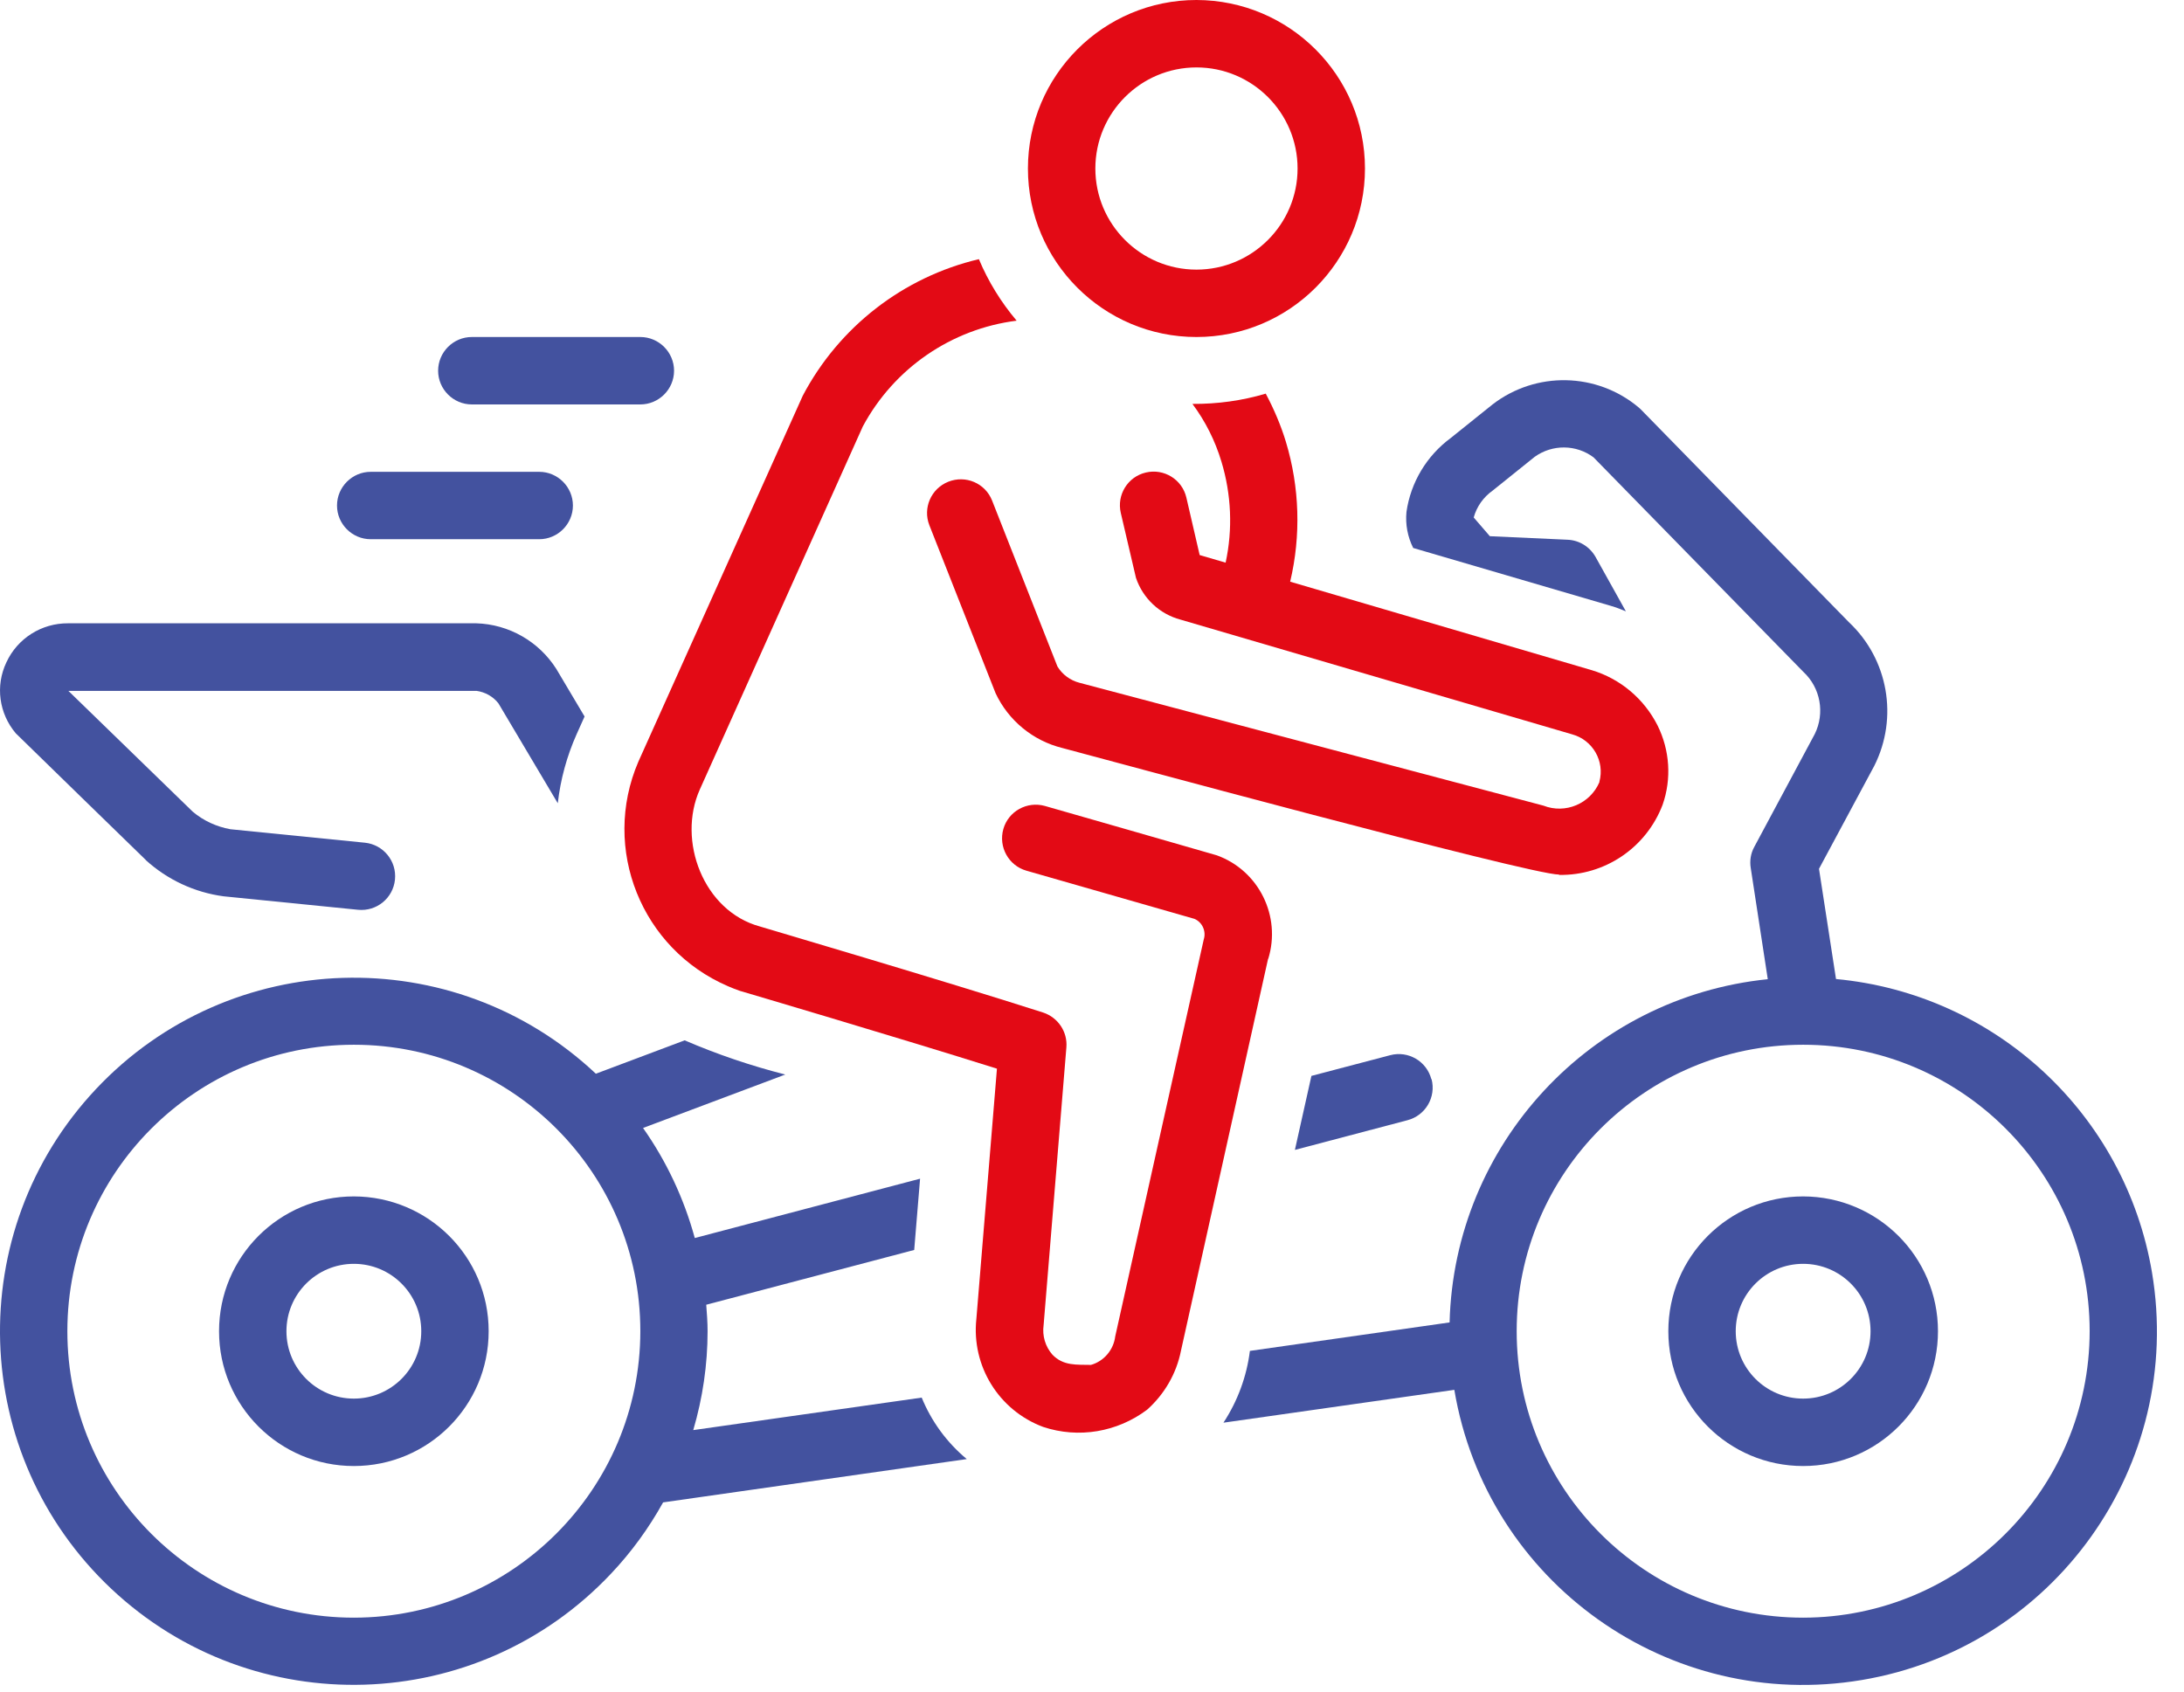
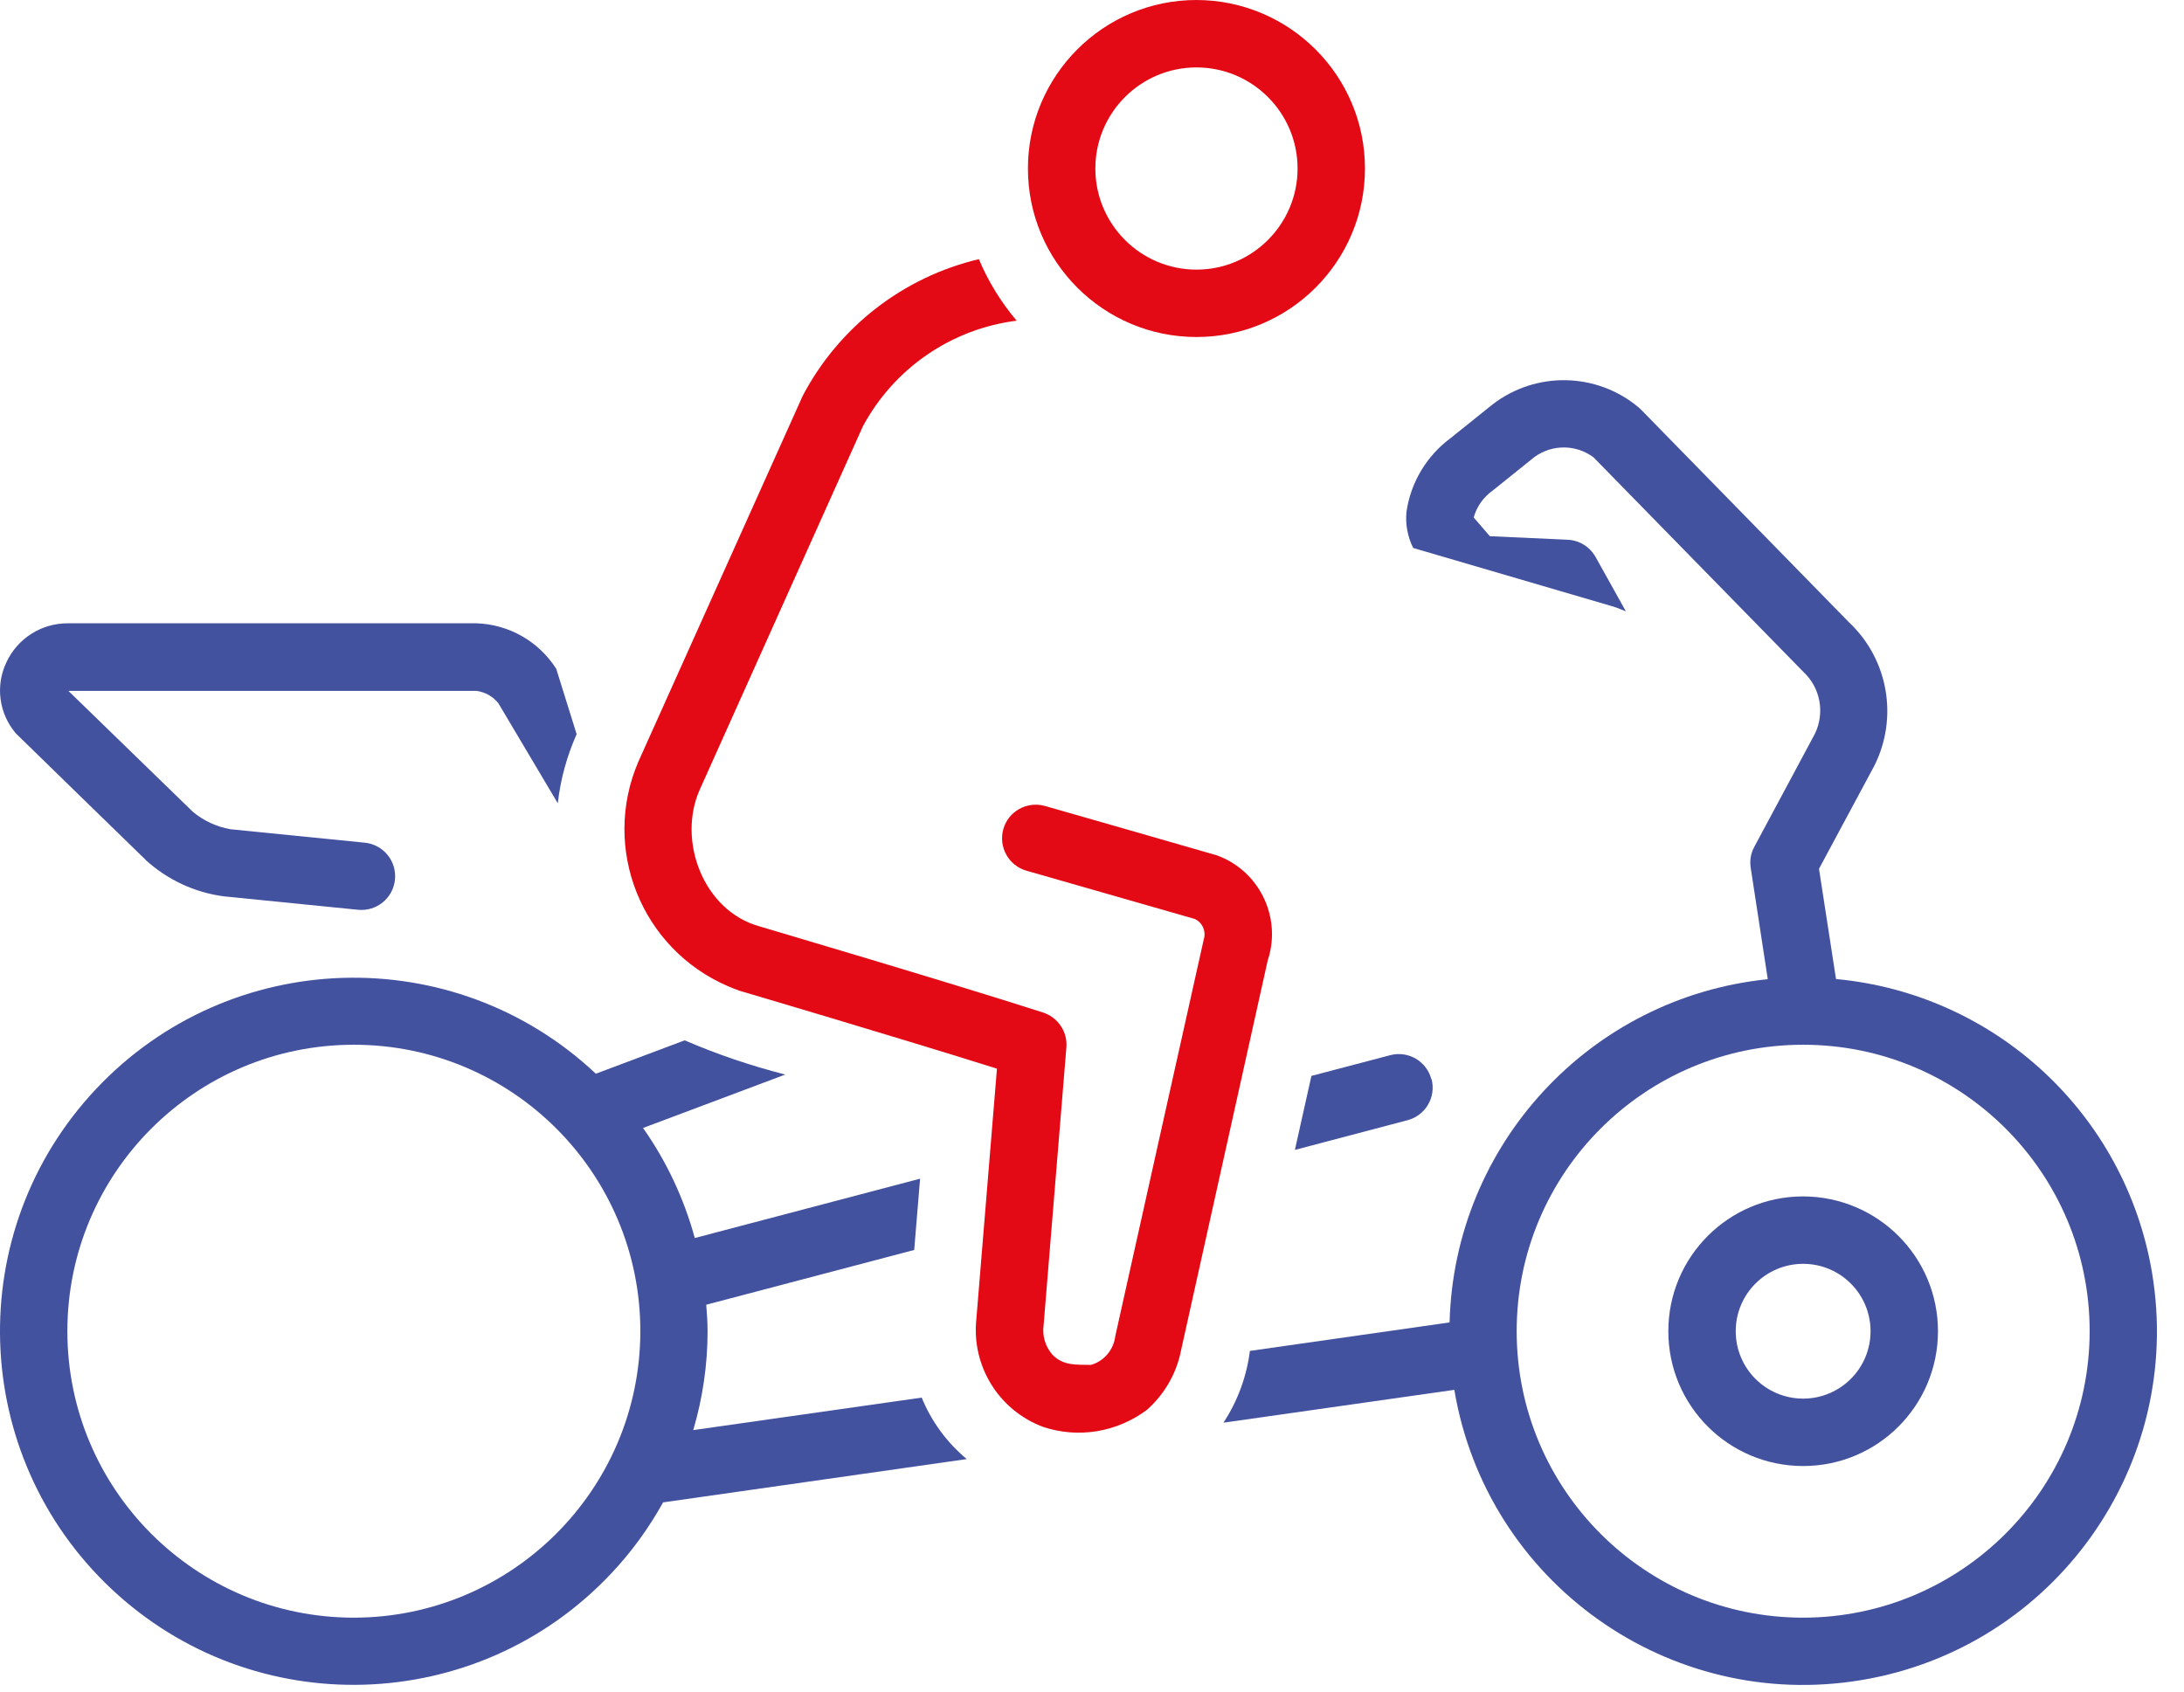
<svg xmlns="http://www.w3.org/2000/svg" width="71" height="55" viewBox="0 0 71 55" fill="none">
  <path d="M46.533 35.09C46.38 34.504 45.783 34.153 45.197 34.306L42.633 34.98L42.096 37.386L45.755 36.421C46.342 36.268 46.692 35.671 46.539 35.084L46.533 35.09Z" fill="#43529F" />
  <path d="M41.23 31.173C41.657 29.787 40.923 28.302 39.559 27.809C39.537 27.798 33.971 26.204 33.971 26.204C33.39 26.04 32.782 26.374 32.618 26.954C32.453 27.535 32.788 28.143 33.368 28.308L38.83 29.874C39.088 29.984 39.219 30.28 39.132 30.548C39.121 30.581 36.255 43.45 36.255 43.45C36.201 43.889 35.888 44.256 35.467 44.376C35.001 44.365 34.568 44.414 34.212 44.042C33.982 43.779 33.878 43.428 33.927 43.083L34.667 34.055C34.71 33.545 34.393 33.079 33.911 32.92C30.722 31.896 24.729 30.132 24.701 30.121C22.866 29.622 22.006 27.327 22.751 25.667L28.049 13.866C29.062 11.976 30.925 10.694 33.05 10.426C32.541 9.823 32.125 9.149 31.823 8.426C29.363 9.007 27.276 10.628 26.098 12.864C26.087 12.886 20.751 24.768 20.751 24.768C19.54 27.59 20.85 30.855 23.671 32.066C23.797 32.121 23.923 32.17 24.049 32.214C24.104 32.23 29.139 33.715 32.41 34.745L31.741 42.88C31.577 44.409 32.47 45.855 33.911 46.392C35.061 46.776 36.321 46.562 37.291 45.833C37.855 45.329 38.244 44.661 38.392 43.916L41.224 31.173H41.23Z" fill="#E30A15" />
-   <path d="M15.338 13.149H20.817C21.419 13.149 21.913 12.656 21.913 12.053C21.913 11.45 21.419 10.957 20.817 10.957H15.338C14.736 10.957 14.243 11.45 14.243 12.053C14.243 12.656 14.736 13.149 15.338 13.149Z" fill="#43529F" />
-   <path d="M12.051 17.531H17.53C18.132 17.531 18.625 17.038 18.625 16.436C18.625 15.833 18.132 15.34 17.53 15.34H12.051C11.449 15.34 10.956 15.833 10.956 16.436C10.956 17.038 11.449 17.531 12.051 17.531Z" fill="#43529F" />
  <path d="M59.687 31.83L59.134 28.247L60.931 24.9C61.72 23.333 61.386 21.432 60.109 20.232L53.338 13.307C53.338 13.307 53.294 13.269 53.272 13.247C51.908 12.102 49.93 12.064 48.522 13.149L47.158 14.244C46.38 14.819 45.86 15.685 45.723 16.644C45.684 17.049 45.761 17.455 45.942 17.816L52.357 19.695C52.357 19.695 52.406 19.712 52.434 19.717C52.576 19.761 52.719 19.821 52.856 19.876L51.87 18.107C51.683 17.778 51.344 17.564 50.96 17.548L48.434 17.433L47.909 16.825C48.007 16.468 48.226 16.162 48.528 15.948L49.892 14.852C50.467 14.441 51.239 14.447 51.804 14.869C51.804 14.869 58.608 21.826 58.63 21.848C59.183 22.363 59.331 23.185 58.997 23.864L57.03 27.535C56.915 27.743 56.877 27.984 56.915 28.22L57.469 31.836C51.705 32.422 47.273 37.205 47.125 42.995L40.633 43.921C40.529 44.754 40.233 45.554 39.773 46.255L47.279 45.187C48.33 51.449 54.258 55.673 60.526 54.621C66.787 53.569 71.011 47.641 69.96 41.374C69.094 36.23 64.876 32.312 59.682 31.83H59.687ZM58.619 52.594C53.475 52.594 49.306 48.425 49.306 43.28C49.306 38.136 53.475 33.967 58.619 33.967C63.763 33.967 67.933 38.136 67.933 43.28C67.927 48.419 63.758 52.588 58.619 52.594Z" fill="#43529F" />
  <path d="M58.619 38.898C56.197 38.898 54.236 40.859 54.236 43.281C54.236 45.703 56.197 47.664 58.619 47.664C61.04 47.664 63.002 45.703 63.002 43.281C63.002 40.859 61.04 38.904 58.619 38.898ZM58.619 45.472C57.408 45.472 56.427 44.492 56.427 43.281C56.427 42.07 57.408 41.09 58.619 41.09C59.829 41.09 60.81 42.07 60.81 43.281C60.81 44.492 59.829 45.472 58.619 45.472Z" fill="#43529F" />
-   <path d="M11.503 38.898C9.082 38.898 7.121 40.859 7.121 43.281C7.121 45.703 9.082 47.664 11.503 47.664C13.925 47.664 15.886 45.703 15.886 43.281C15.886 40.859 13.925 38.904 11.503 38.898ZM11.503 45.472C10.293 45.472 9.312 44.492 9.312 43.281C9.312 42.07 10.293 41.09 11.503 41.09C12.714 41.09 13.695 42.07 13.695 43.281C13.695 44.492 12.714 45.472 11.503 45.472Z" fill="#43529F" />
-   <path d="M50.681 28.445C52.171 28.472 53.518 27.562 54.05 26.165C54.346 25.322 54.285 24.39 53.885 23.585C53.447 22.72 52.675 22.067 51.743 21.788L41.942 18.912C42.298 17.411 42.249 15.844 41.805 14.37C41.641 13.828 41.416 13.302 41.148 12.798C40.375 13.028 39.575 13.137 38.765 13.132C39.187 13.696 39.504 14.332 39.707 15.006C40.03 16.074 40.08 17.203 39.844 18.293L39 18.046L38.568 16.178C38.431 15.586 37.839 15.225 37.253 15.362C36.661 15.499 36.299 16.09 36.436 16.677L36.929 18.786C37.154 19.454 37.696 19.964 38.376 20.145L51.108 23.875C51.776 24.056 52.176 24.747 51.995 25.415V25.431C51.694 26.133 50.889 26.472 50.176 26.193L35.094 22.199C34.793 22.122 34.535 21.93 34.376 21.668L32.251 16.271C32.026 15.707 31.391 15.438 30.826 15.663C30.267 15.888 29.994 16.518 30.213 17.077L32.366 22.539C32.782 23.426 33.582 24.084 34.535 24.319C35.412 24.549 49.771 28.45 50.686 28.434L50.681 28.445Z" fill="#E30A15" />
-   <path d="M4.738 27.963C5.444 28.604 6.326 29.015 7.269 29.141L11.64 29.579C12.243 29.639 12.78 29.201 12.84 28.598C12.901 27.996 12.462 27.459 11.86 27.398L7.488 26.96C7.039 26.878 6.617 26.686 6.266 26.39L2.223 22.462H15.492C15.771 22.501 16.029 22.643 16.204 22.868L18.133 26.116C18.22 25.344 18.428 24.582 18.746 23.87L19.004 23.295L18.083 21.745C17.514 20.852 16.544 20.298 15.486 20.265H2.212C1.352 20.26 0.568 20.753 0.207 21.536C-0.155 22.298 -0.034 23.196 0.514 23.843C0.536 23.87 4.743 27.963 4.743 27.963H4.738Z" fill="#43529F" />
+   <path d="M4.738 27.963C5.444 28.604 6.326 29.015 7.269 29.141L11.64 29.579C12.243 29.639 12.78 29.201 12.84 28.598C12.901 27.996 12.462 27.459 11.86 27.398L7.488 26.96C7.039 26.878 6.617 26.686 6.266 26.39L2.223 22.462H15.492C15.771 22.501 16.029 22.643 16.204 22.868L18.133 26.116C18.22 25.344 18.428 24.582 18.746 23.87L18.083 21.745C17.514 20.852 16.544 20.298 15.486 20.265H2.212C1.352 20.26 0.568 20.753 0.207 21.536C-0.155 22.298 -0.034 23.196 0.514 23.843C0.536 23.87 4.743 27.963 4.743 27.963H4.738Z" fill="#43529F" />
  <path d="M29.966 45.439L22.537 46.496C22.844 45.45 23.003 44.37 23.003 43.28C23.003 42.99 22.981 42.705 22.959 42.42L29.72 40.639L29.911 38.322L22.587 40.251C22.236 38.969 21.672 37.763 20.905 36.673L25.529 34.936C24.411 34.651 23.315 34.279 22.258 33.824L19.371 34.909C14.747 30.559 7.471 30.784 3.121 35.407C-1.229 40.031 -1.004 47.307 3.62 51.657C8.244 56.007 15.519 55.782 19.869 51.158C20.527 50.462 21.091 49.684 21.557 48.846L31.429 47.438C30.782 46.901 30.278 46.211 29.961 45.433L29.966 45.439ZM11.504 52.594C6.359 52.594 2.19 48.425 2.19 43.28C2.19 38.136 6.359 33.967 11.504 33.967C16.648 33.967 20.817 38.136 20.817 43.28C20.811 48.419 16.642 52.588 11.504 52.594Z" fill="#43529F" />
  <path d="M38.896 0C35.872 0 33.417 2.455 33.417 5.479C33.417 8.503 35.872 10.957 38.896 10.957C41.92 10.957 44.374 8.503 44.374 5.479C44.374 2.455 41.92 0.006 38.896 0ZM38.896 8.766C37.083 8.766 35.609 7.292 35.609 5.479C35.609 3.665 37.083 2.192 38.896 2.192C40.709 2.192 42.183 3.665 42.183 5.479C42.183 7.292 40.709 8.766 38.896 8.766Z" fill="#E30A15" />
</svg>